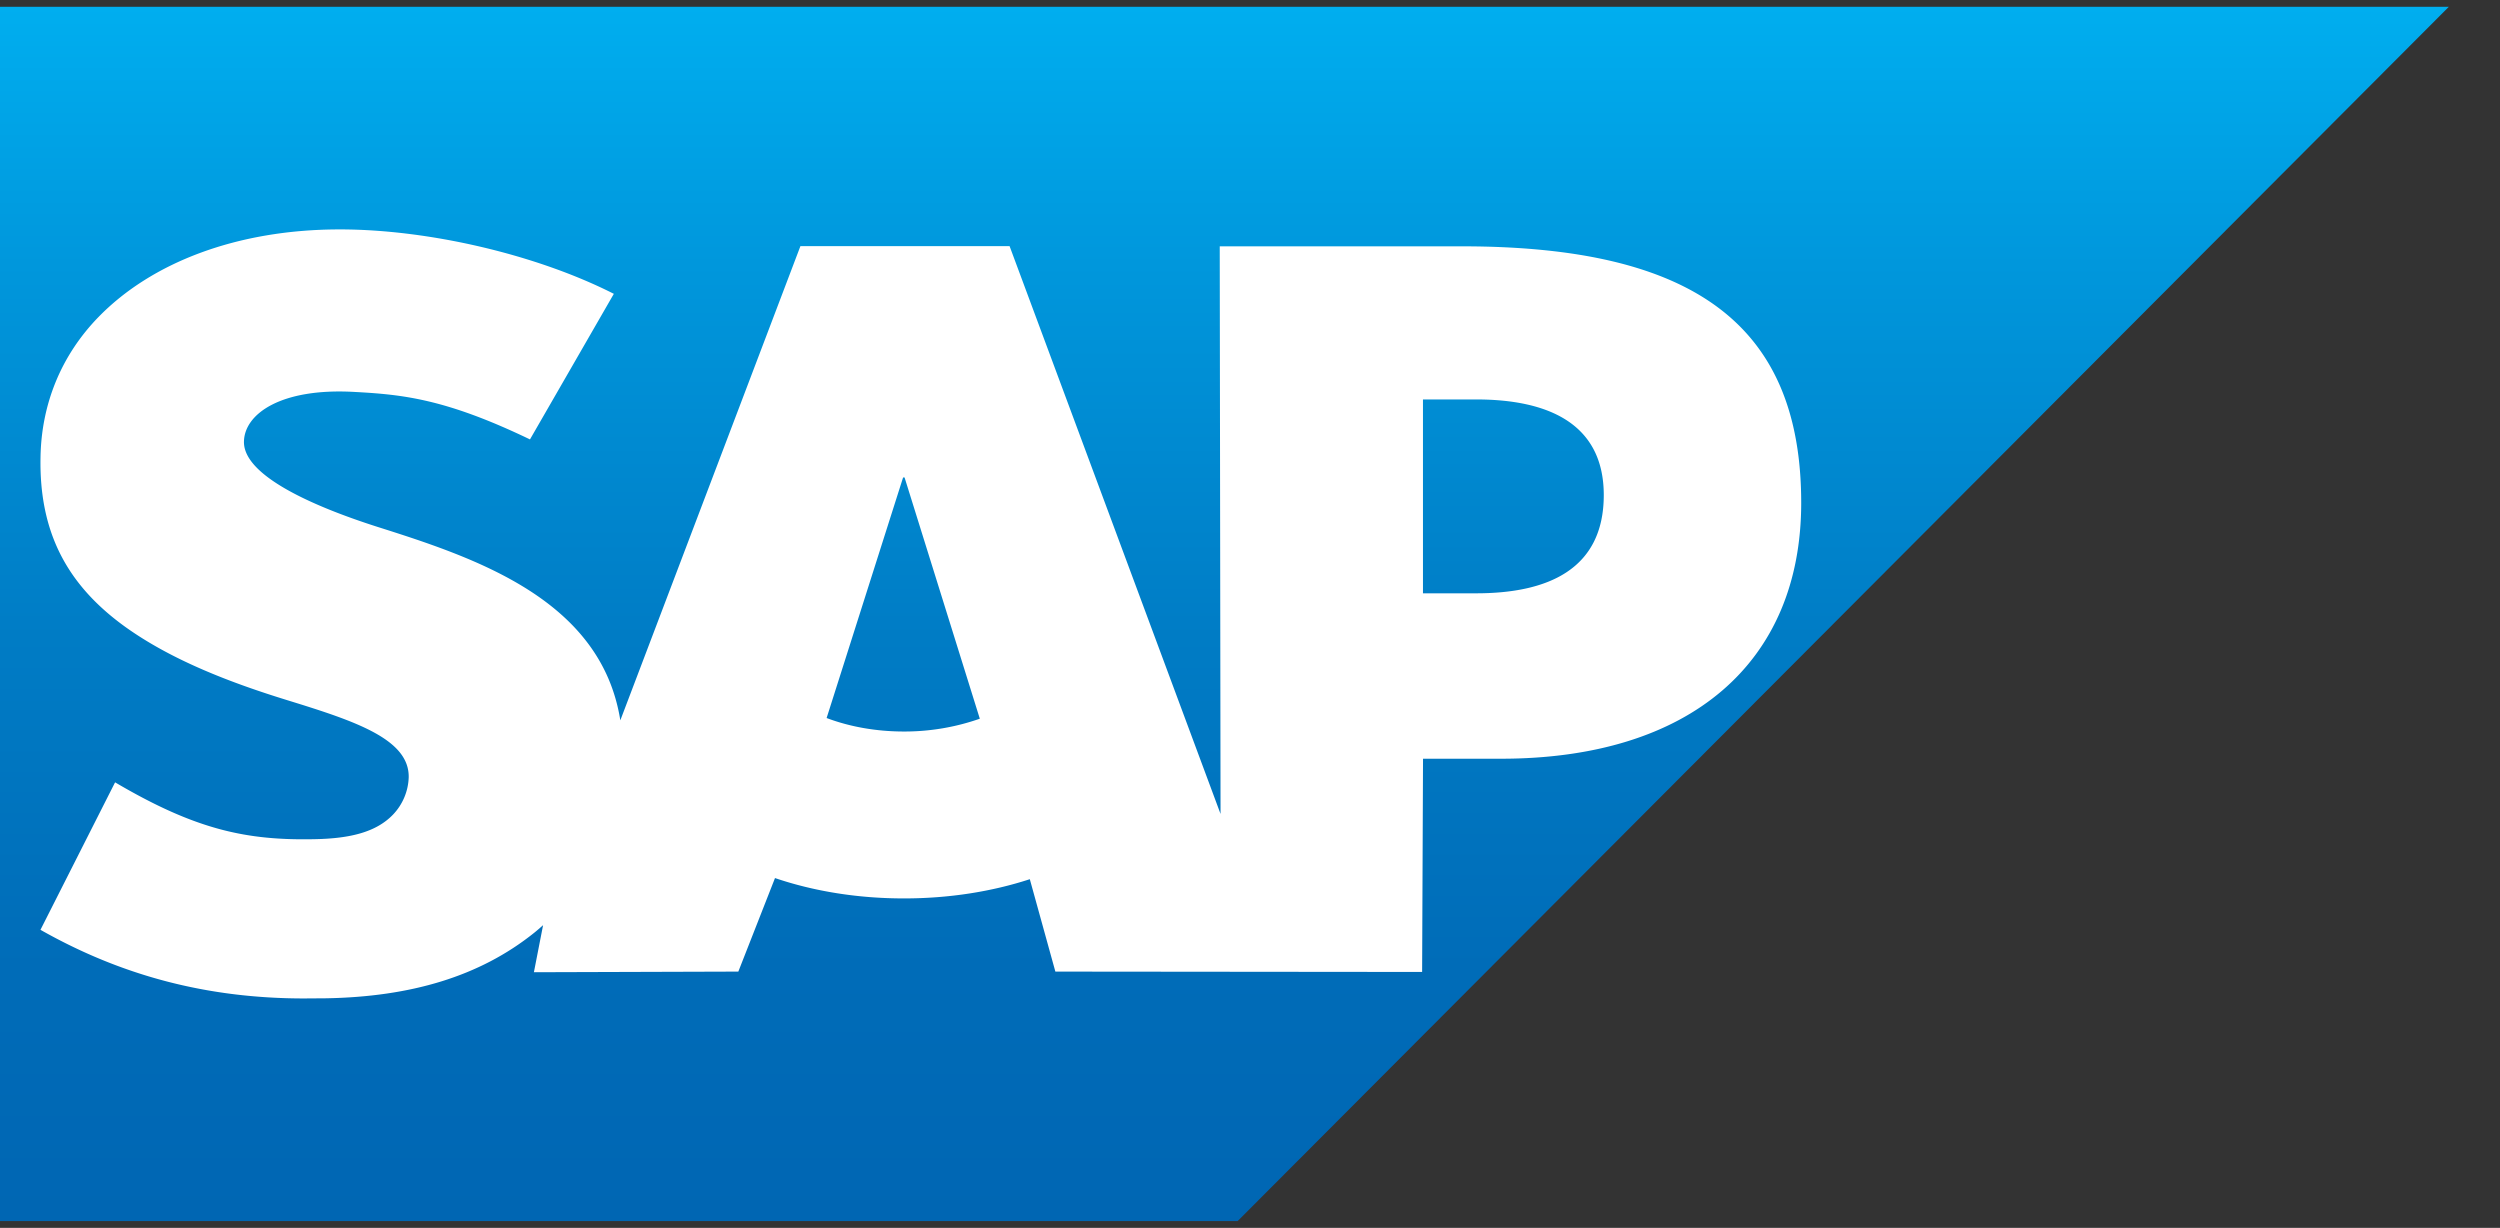
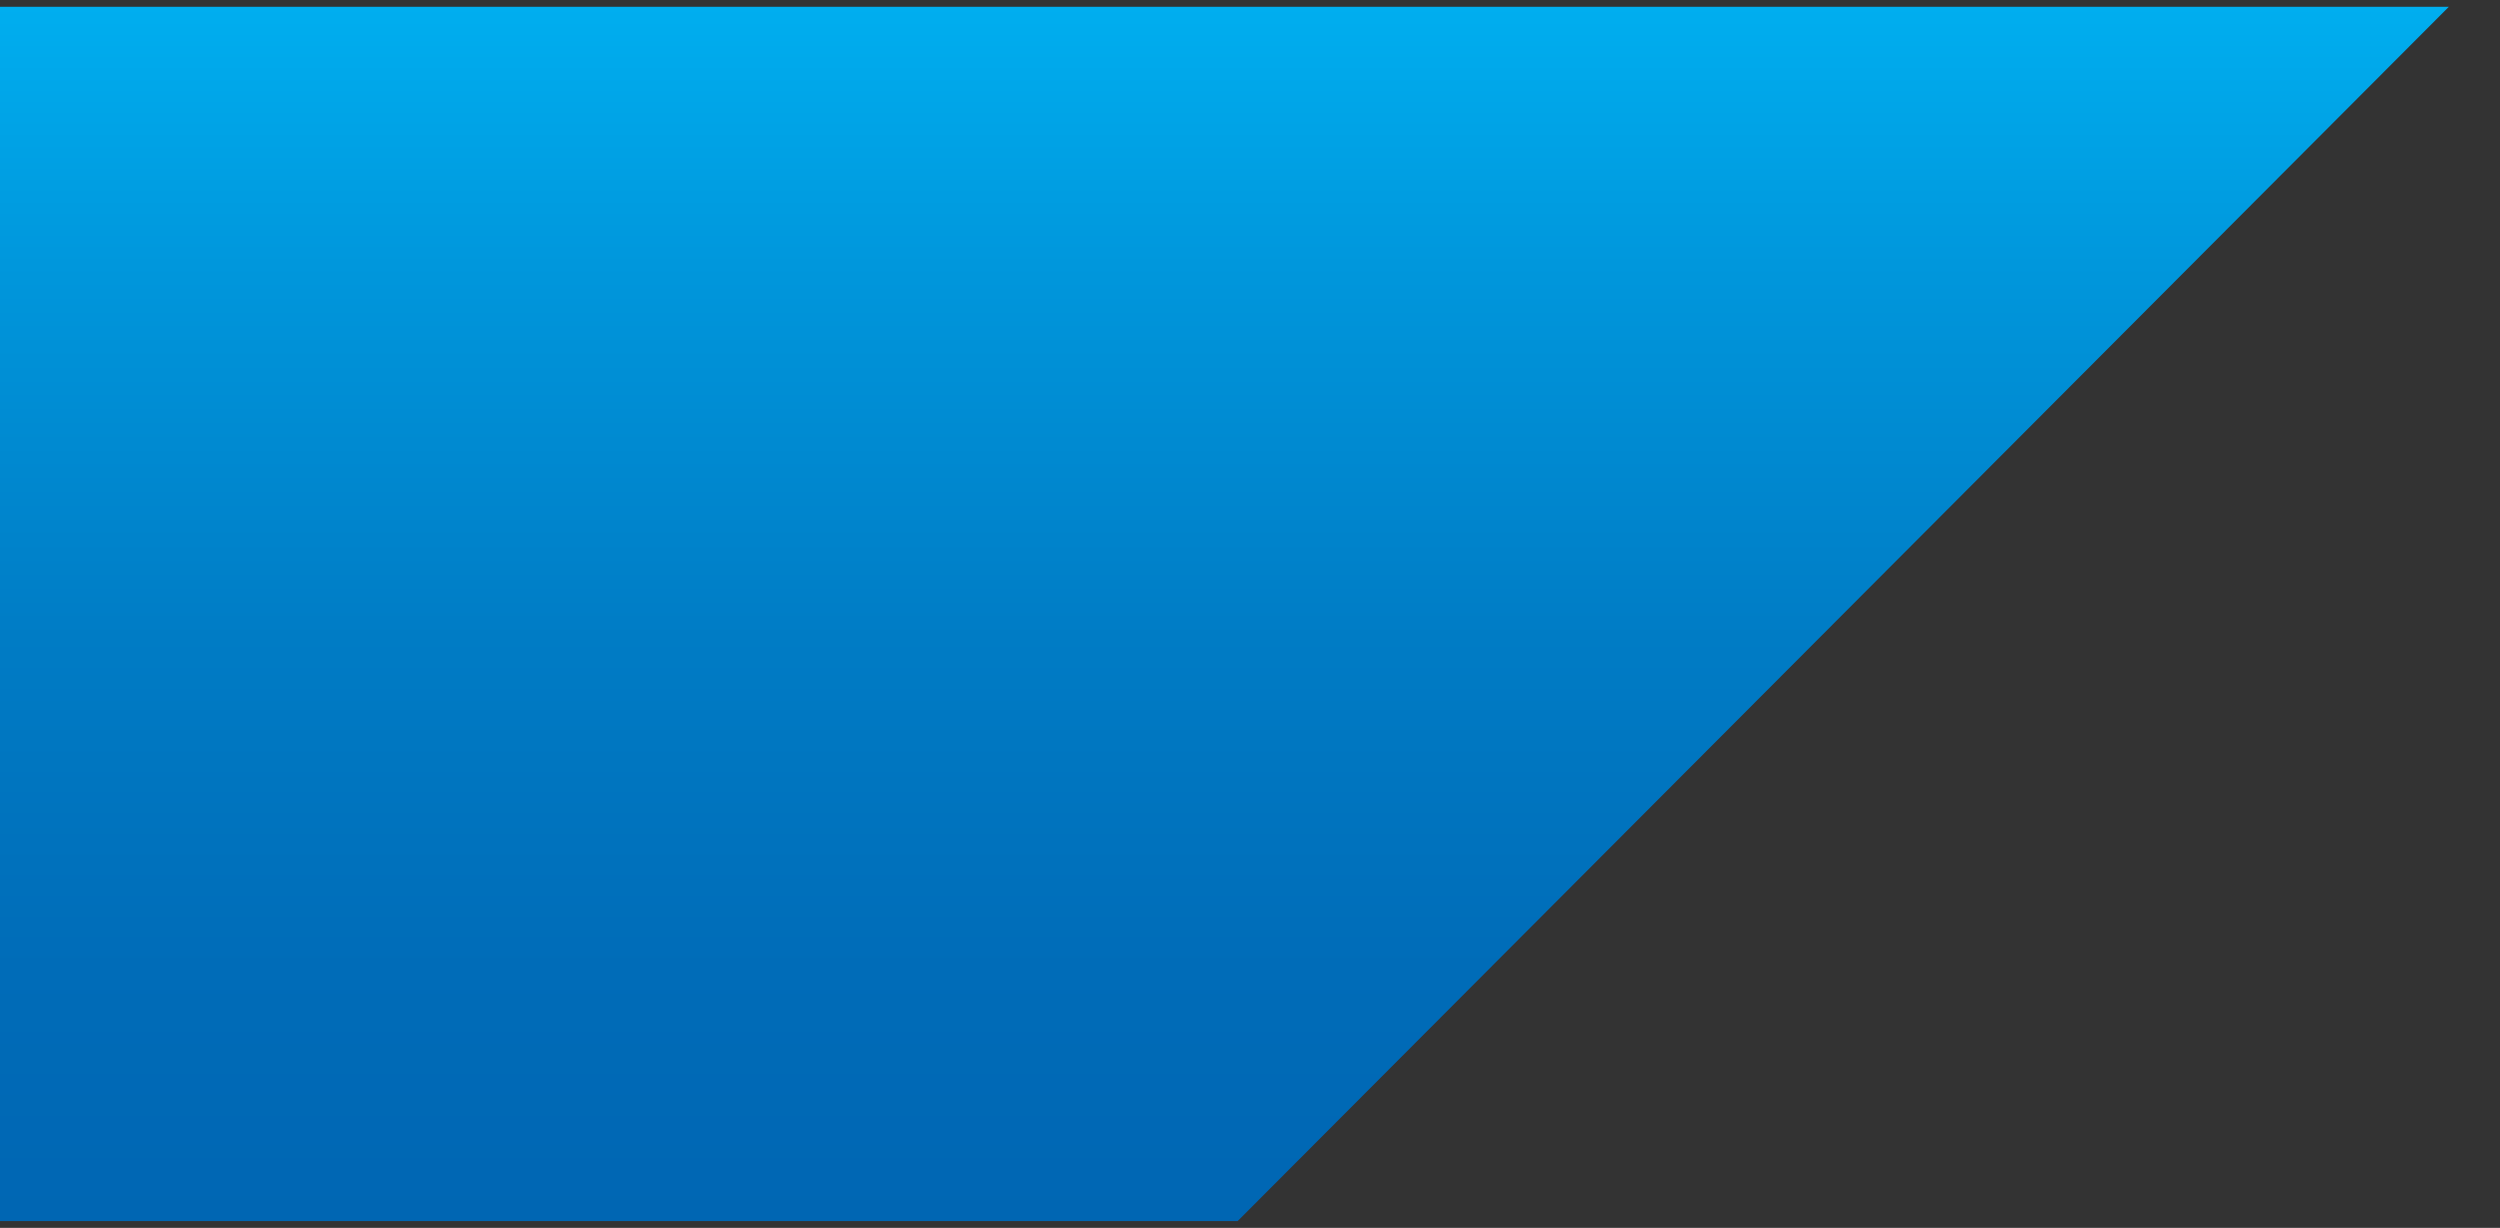
<svg xmlns="http://www.w3.org/2000/svg" width="226" height="111" fill="none" viewBox="0 0 226 111">
  <rect x="0" y="0" width="226" height="111" fill="#333333" stroke="none" />
  <path fill="url(#paint0_linear_232_1605)" fill-rule="evenodd" d="M0 110.386h111.882L221.375.614H0v109.772Z" clip-rule="evenodd" />
-   <path fill="#fff" fill-rule="evenodd" d="M132.166 22.269h-21.902l.073 51.31-19.07-51.327h-18.91l-16.28 42.867c-1.731-10.908-13.053-14.672-21.96-17.492-5.883-1.881-12.126-4.65-12.063-7.71.049-2.51 3.34-4.839 9.88-4.492 4.389.236 8.265.588 15.976 4.298l7.581-13.161c-7.03-3.565-16.752-5.816-24.724-5.823h-.049c-9.295 0-17.036 2.999-21.833 7.94-3.345 3.449-5.149 7.834-5.222 12.683-.122 6.673 2.333 11.404 7.492 15.185 4.358 3.18 9.934 5.245 14.846 6.76 6.058 1.87 11.007 3.497 10.946 6.96a5.119 5.119 0 0 1-1.439 3.395c-1.511 1.554-3.827 2.136-7.033 2.2-6.184.13-10.768-.838-18.071-5.139L3.658 84.055C10.955 88.188 18.7 90.26 27.5 90.26l1.98-.014c7.66-.138 13.876-1.967 18.815-5.925.283-.226.536-.454.8-.685l-.83 4.254 18.48-.058 3.315-8.455c3.486 1.185 7.45 1.84 11.657 1.84 4.1 0 7.957-.621 11.378-1.738l2.31 8.353 33.155.032.081-19.276h7.055c17.052 0 27.133-8.645 27.133-23.142-.005-16.146-9.805-23.178-30.663-23.178Zm-50.449 43.86c-2.547 0-4.936-.442-6.991-1.22l6.913-21.745h.134l6.802 21.807a20.545 20.545 0 0 1-6.86 1.158h.002Zm51.731-12.494h-4.812V36.11h4.814c6.412 0 11.531 2.127 11.531 8.65-.005 6.75-5.119 8.875-11.531 8.875" clip-rule="evenodd" />
  <defs>
    <linearGradient id="paint0_linear_232_1605" x1="110.688" x2="110.688" y1=".614" y2="110.389" gradientUnits="userSpaceOnUse">
      <stop stop-color="#00AEEF" />
      <stop offset=".212" stop-color="#0097DC" />
      <stop offset=".519" stop-color="#007CC5" />
      <stop offset=".792" stop-color="#006CB8" />
      <stop offset="1" stop-color="#0066B3" />
    </linearGradient>
  </defs>
</svg>